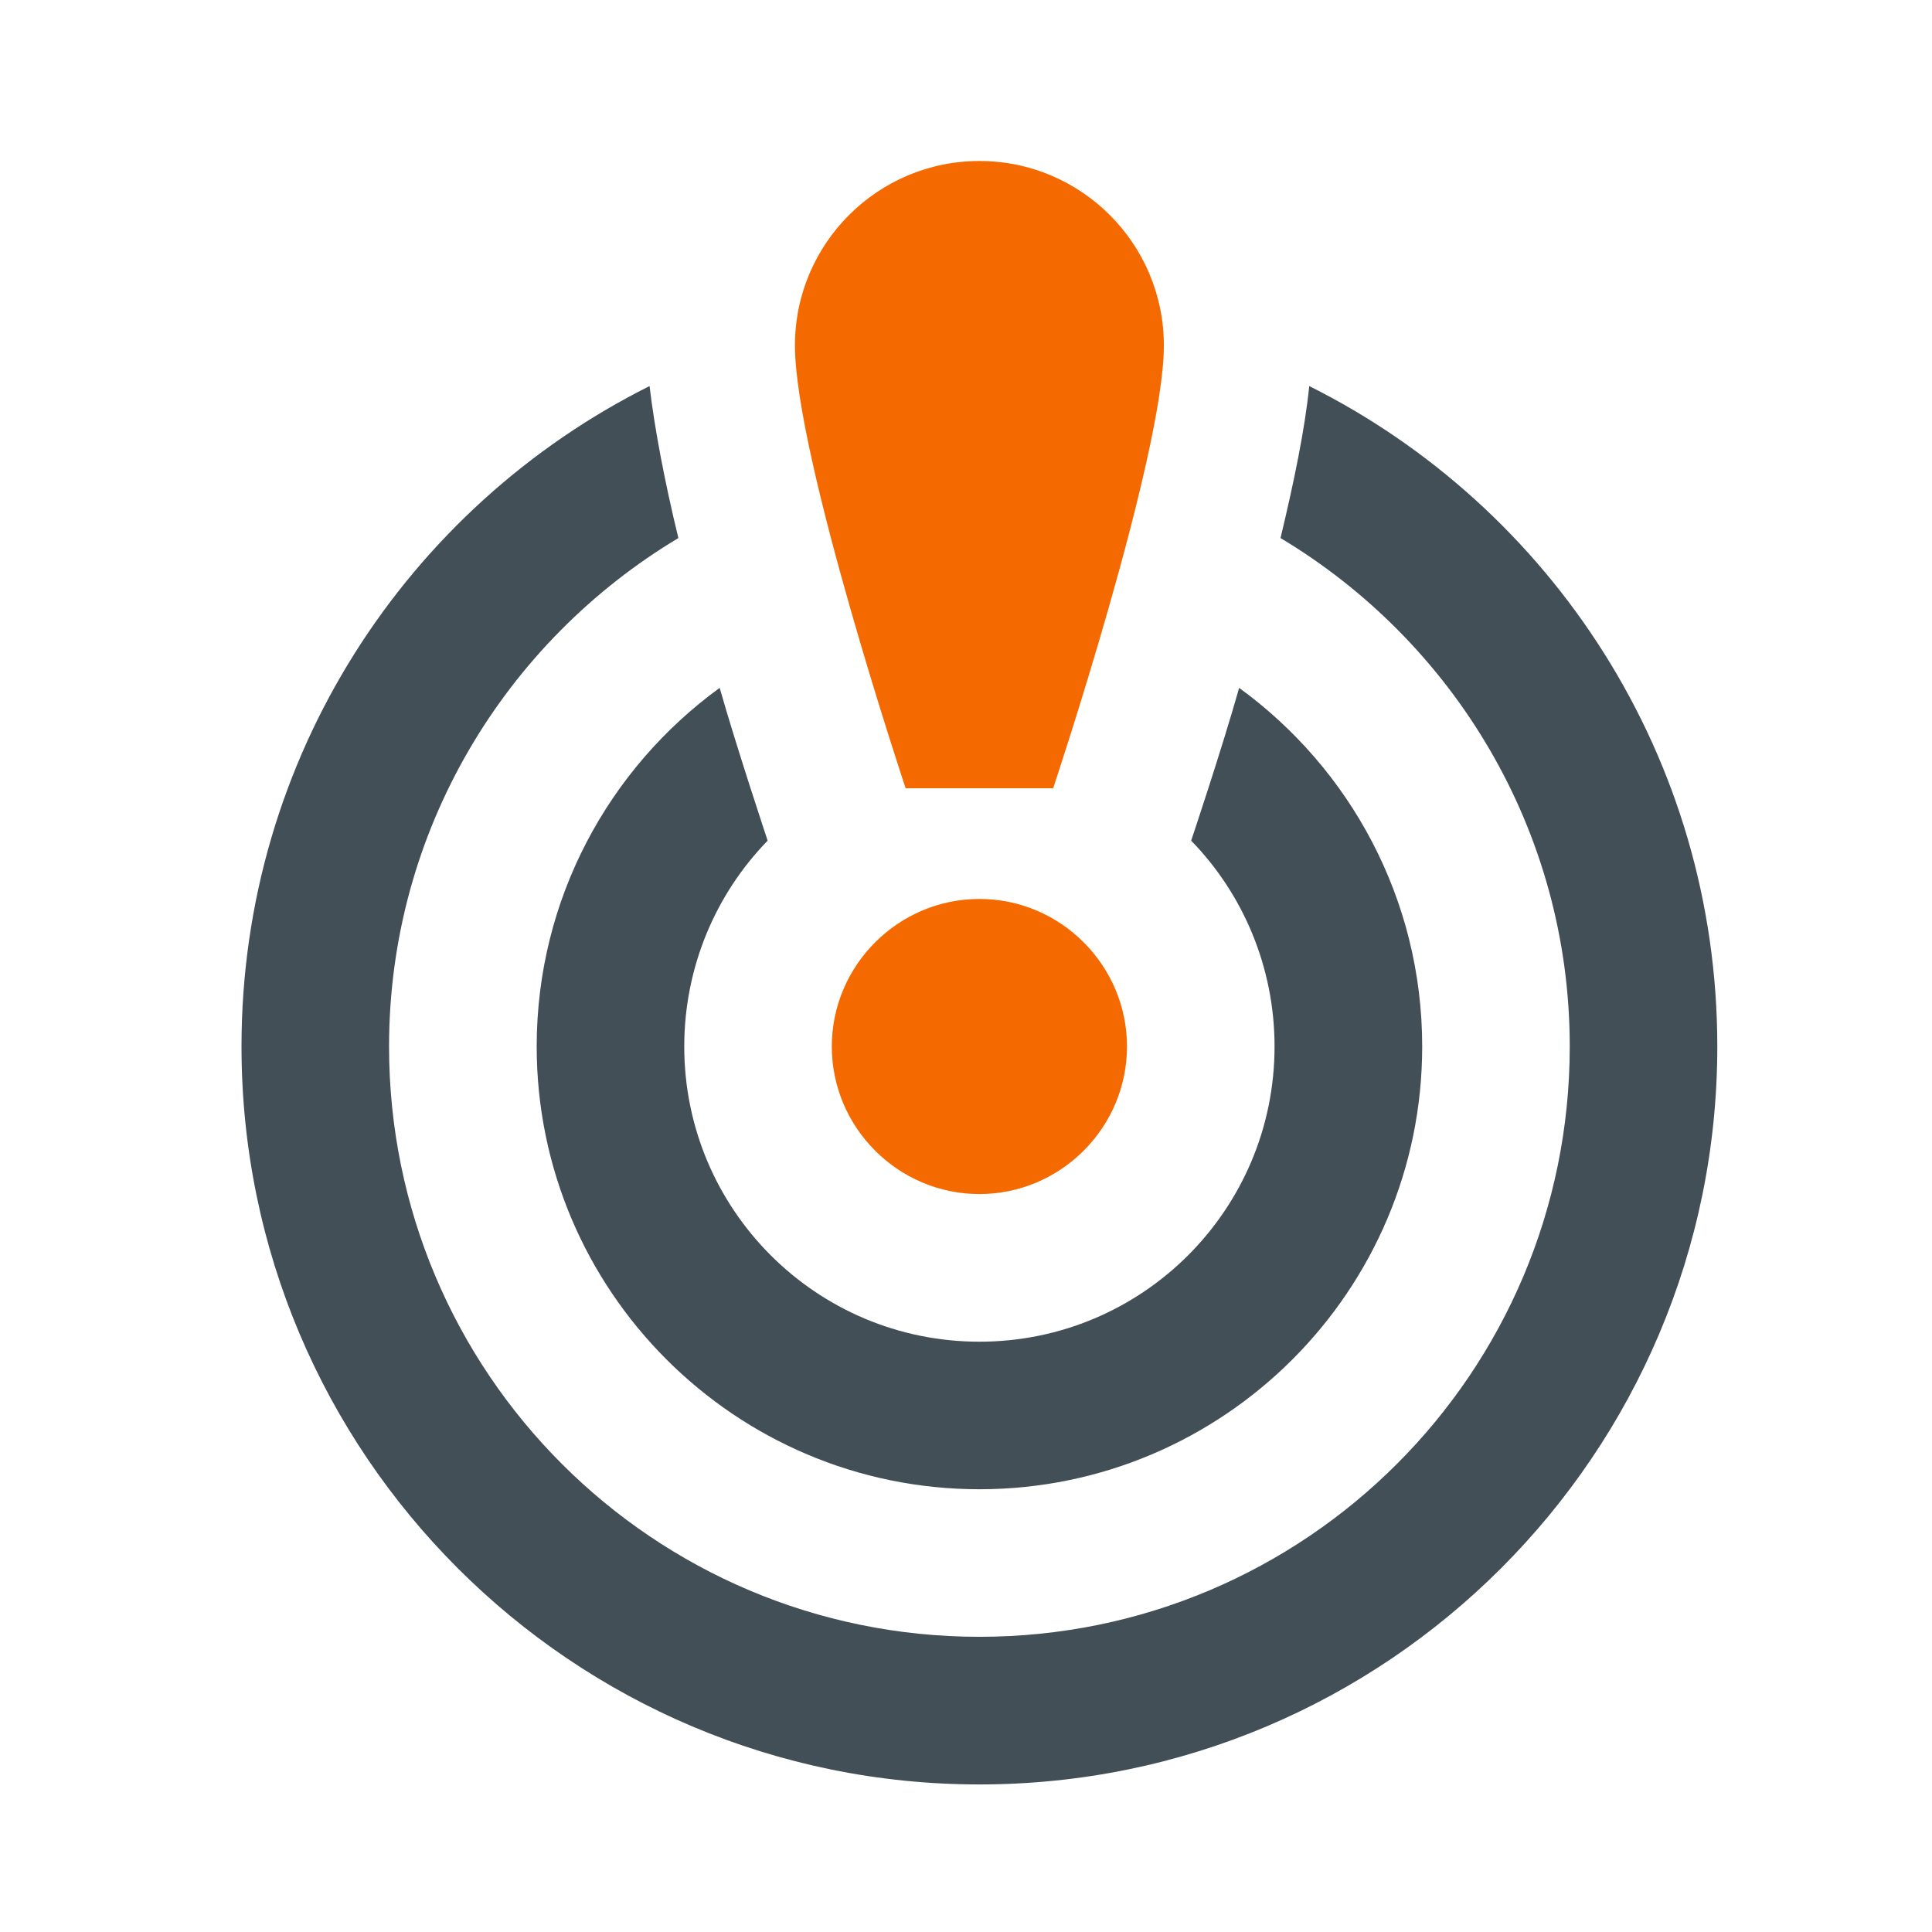
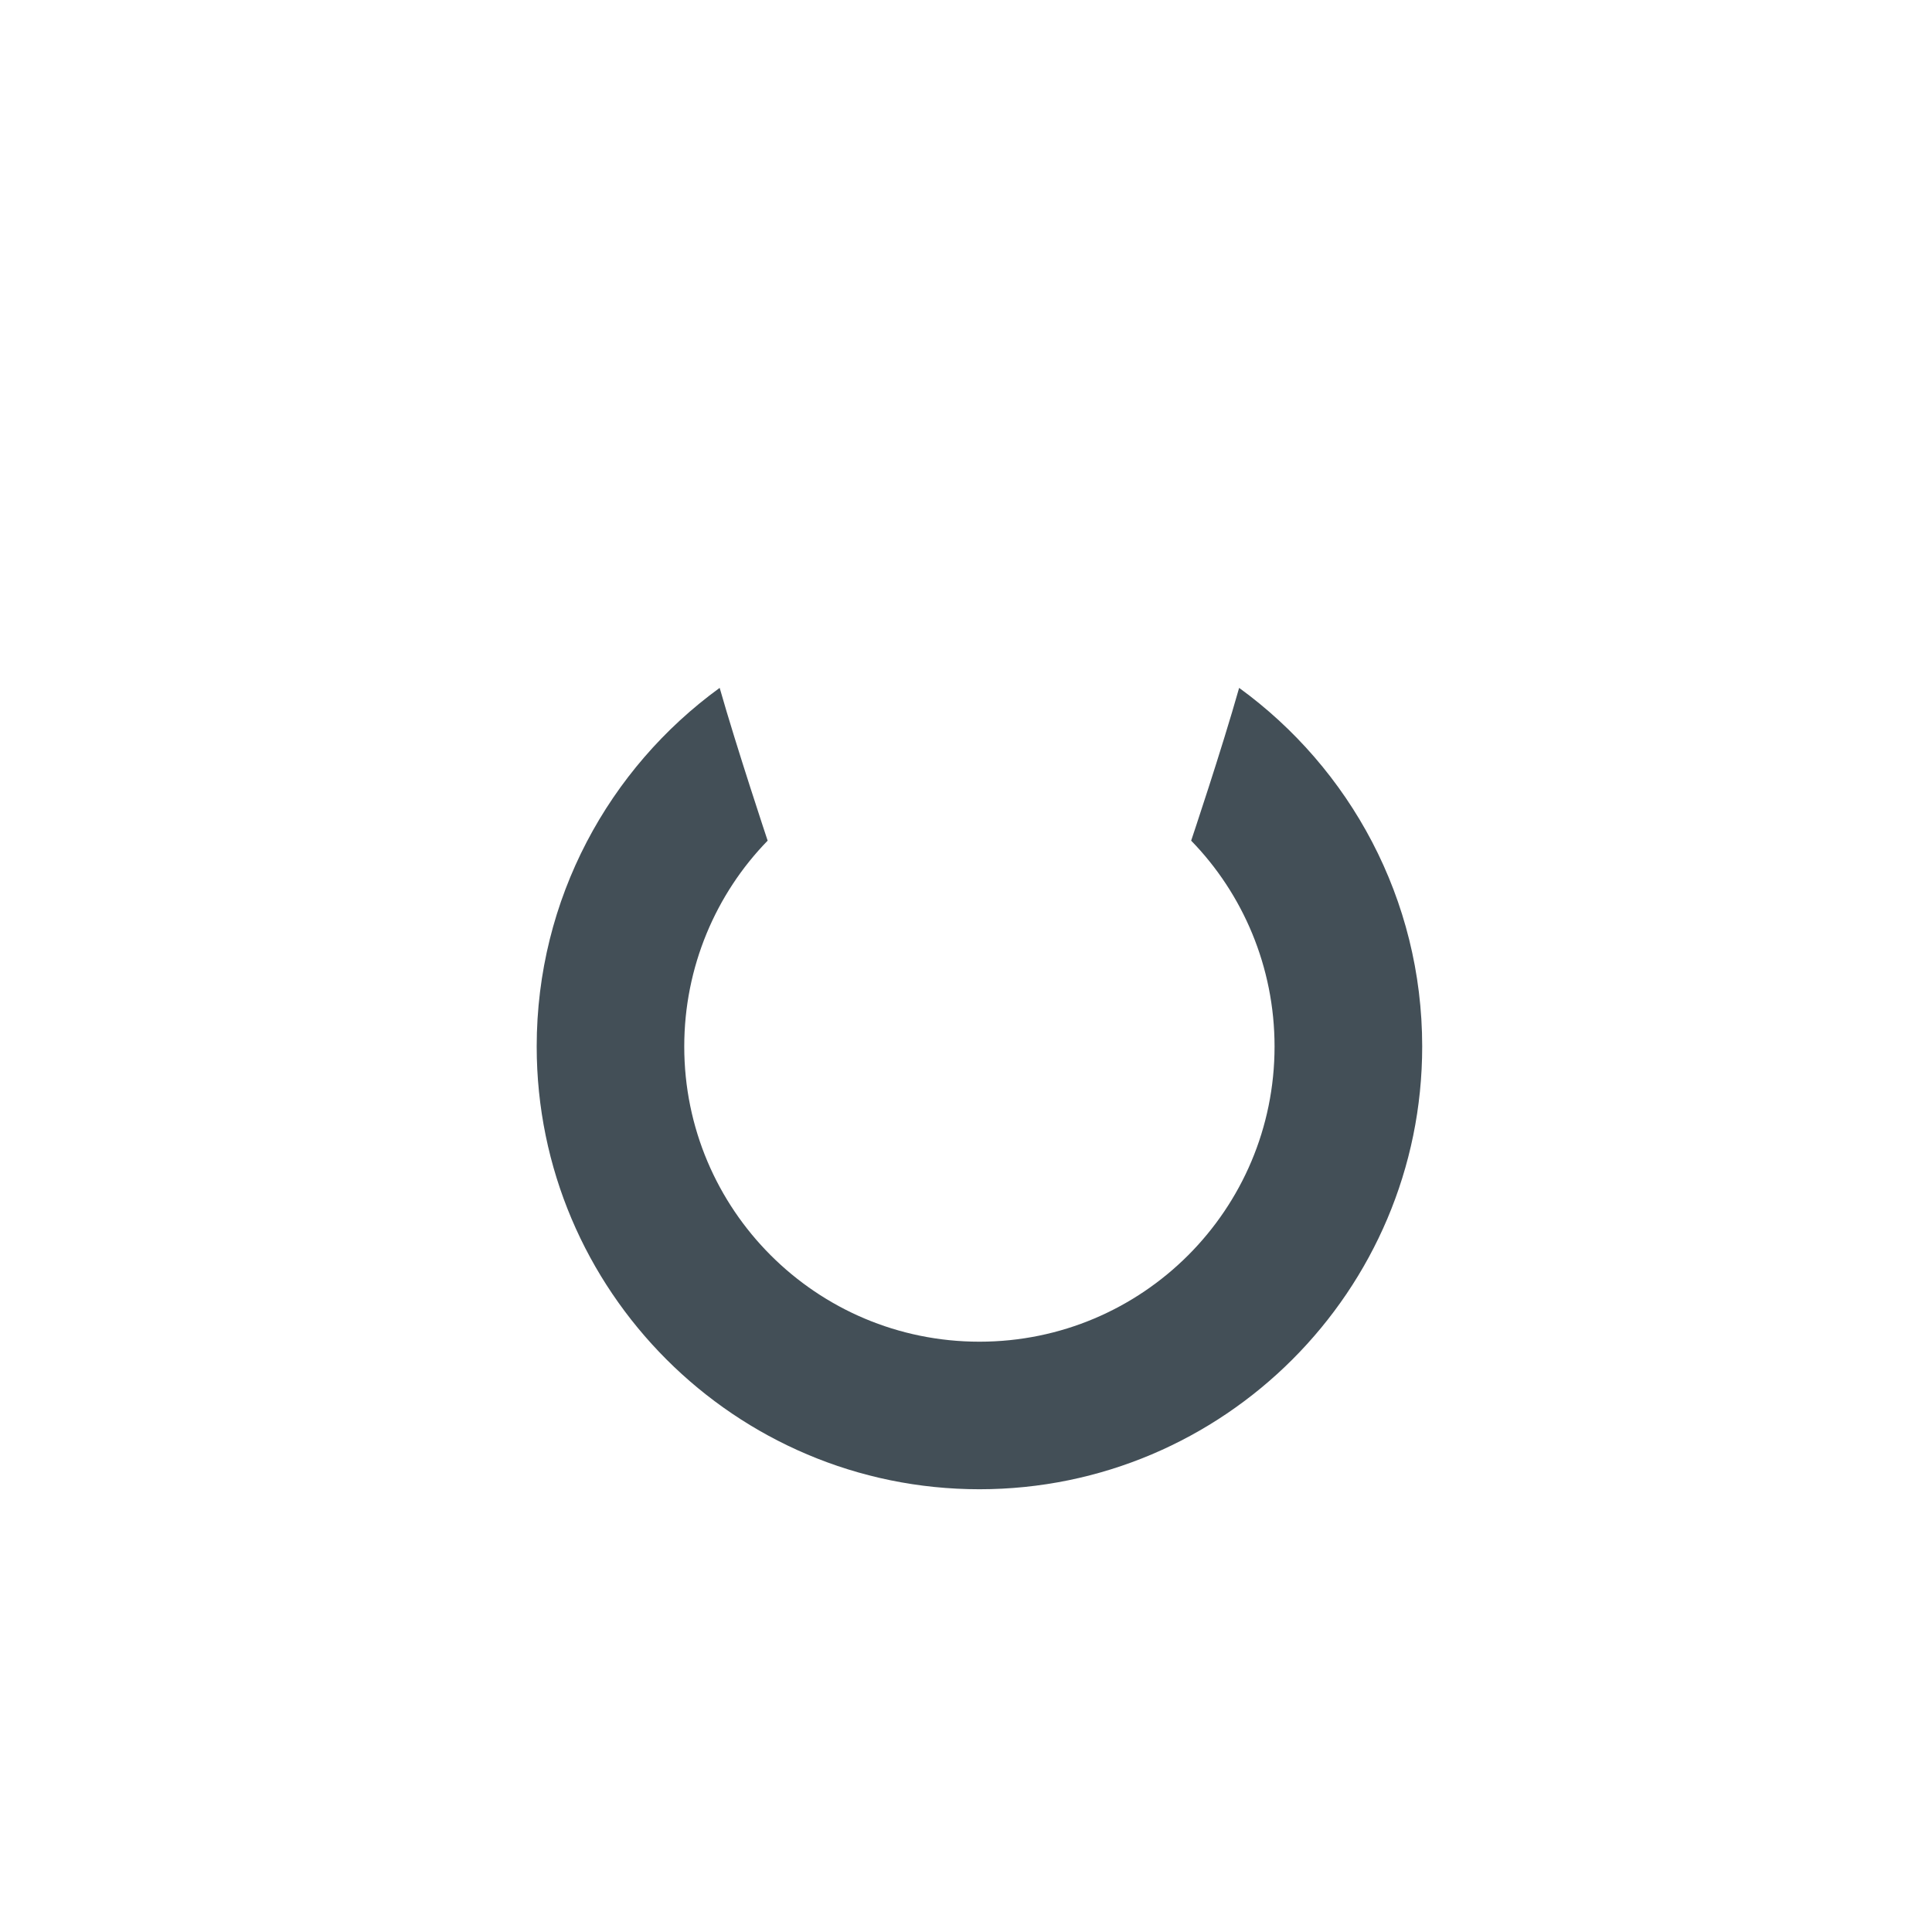
<svg xmlns="http://www.w3.org/2000/svg" width="24px" height="24px" viewBox="0 0 24 24" version="1.1">
  <title>crisis</title>
  <g id="Copy-updates_Jun-1,-2020" stroke="none" stroke-width="1" fill="none" fill-rule="evenodd">
    <g id="1" transform="translate(-476, -221)">
      <g id="Page" />
      <g id="Group-14" transform="translate(470, 215)">
        <g id="crisis" transform="translate(6, 6)">
          <g id="Group-3" transform="translate(3, 2)" fill-rule="nonzero">
-             <path d="M11.458,2.292 C11.458,3.667 10.083,7.792 10.083,7.792 L8.25,7.792 C8.25,7.792 6.875,3.667 6.875,2.292 C6.875,1.027 7.902,0 9.167,0 C10.432,0 11.458,1.027 11.458,2.292 Z" id="Path" fill="#F56A00" />
-             <path d="M9.167,9.167 C8.158,9.167 7.333,9.992 7.333,11 C7.333,12.008 8.158,12.833 9.167,12.833 C10.175,12.833 11,12.008 11,11 C11,9.992 10.175,9.167 9.167,9.167 Z" id="Path" fill="#F56A00" />
-             <path d="M12.907,4.684 C13.072,3.997 13.209,3.337 13.264,2.796 C16.271,4.299 18.333,7.407 18.333,11 C18.333,16.06 14.227,20.167 9.167,20.167 C4.107,20.167 0,16.06 0,11 C0,7.407 2.062,4.299 5.069,2.796 C5.133,3.337 5.262,4.006 5.427,4.684 C3.282,5.968 1.833,8.314 1.833,11 C1.833,15.052 5.115,18.333 9.167,18.333 C13.218,18.333 16.5,15.052 16.5,11 C16.5,8.314 15.052,5.968 12.907,4.684 Z" id="Path" fill="#434F57" />
            <path d="M14.667,11 C14.667,14.034 12.201,16.5 9.167,16.5 C6.133,16.5 3.667,14.034 3.667,11 C3.667,9.167 4.565,7.544 5.94,6.545 C6.151,7.287 6.536,8.443 6.536,8.443 C5.894,9.102 5.5,10.01 5.5,11 C5.5,13.026 7.141,14.667 9.167,14.667 C11.193,14.667 12.833,13.026 12.833,11 C12.833,10.01 12.439,9.102 11.797,8.443 C11.797,8.443 12.173,7.324 12.393,6.545 C13.768,7.544 14.667,9.167 14.667,11 Z" id="Path" fill="#434F57" />
          </g>
-           <polygon id="Path" points="0 0 24 0 24 24 0 24" />
        </g>
      </g>
    </g>
  </g>
</svg>